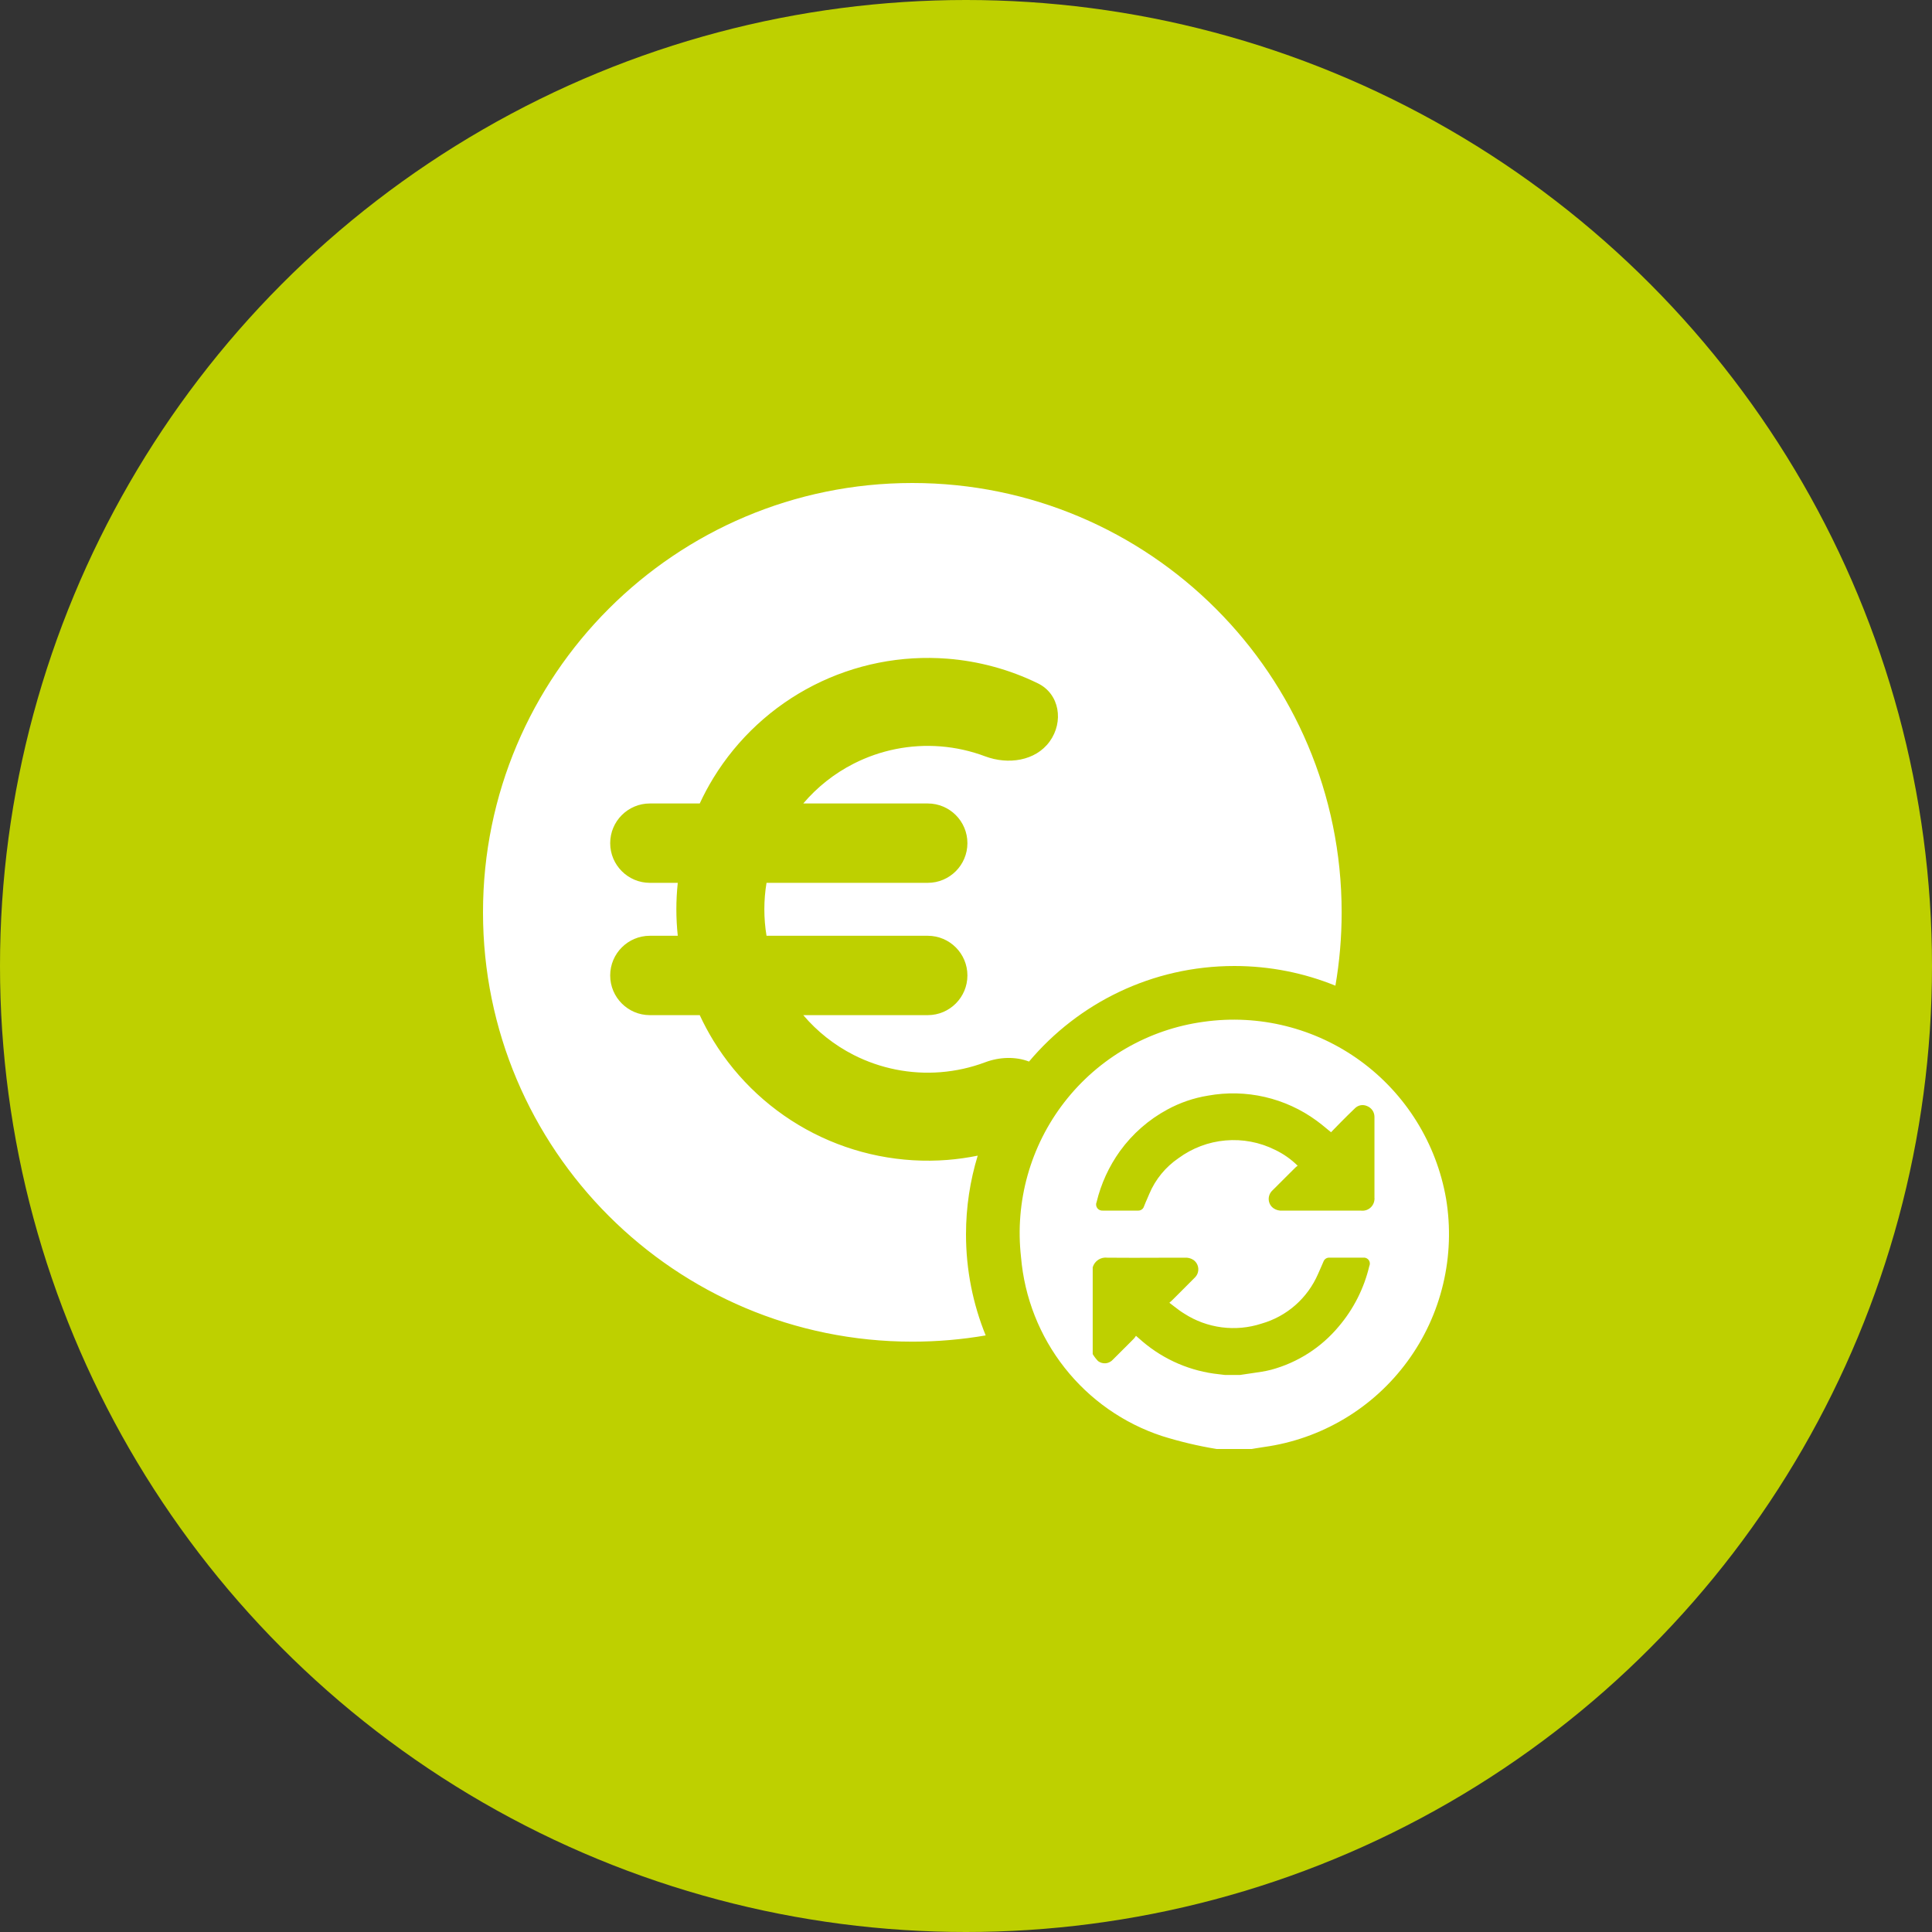
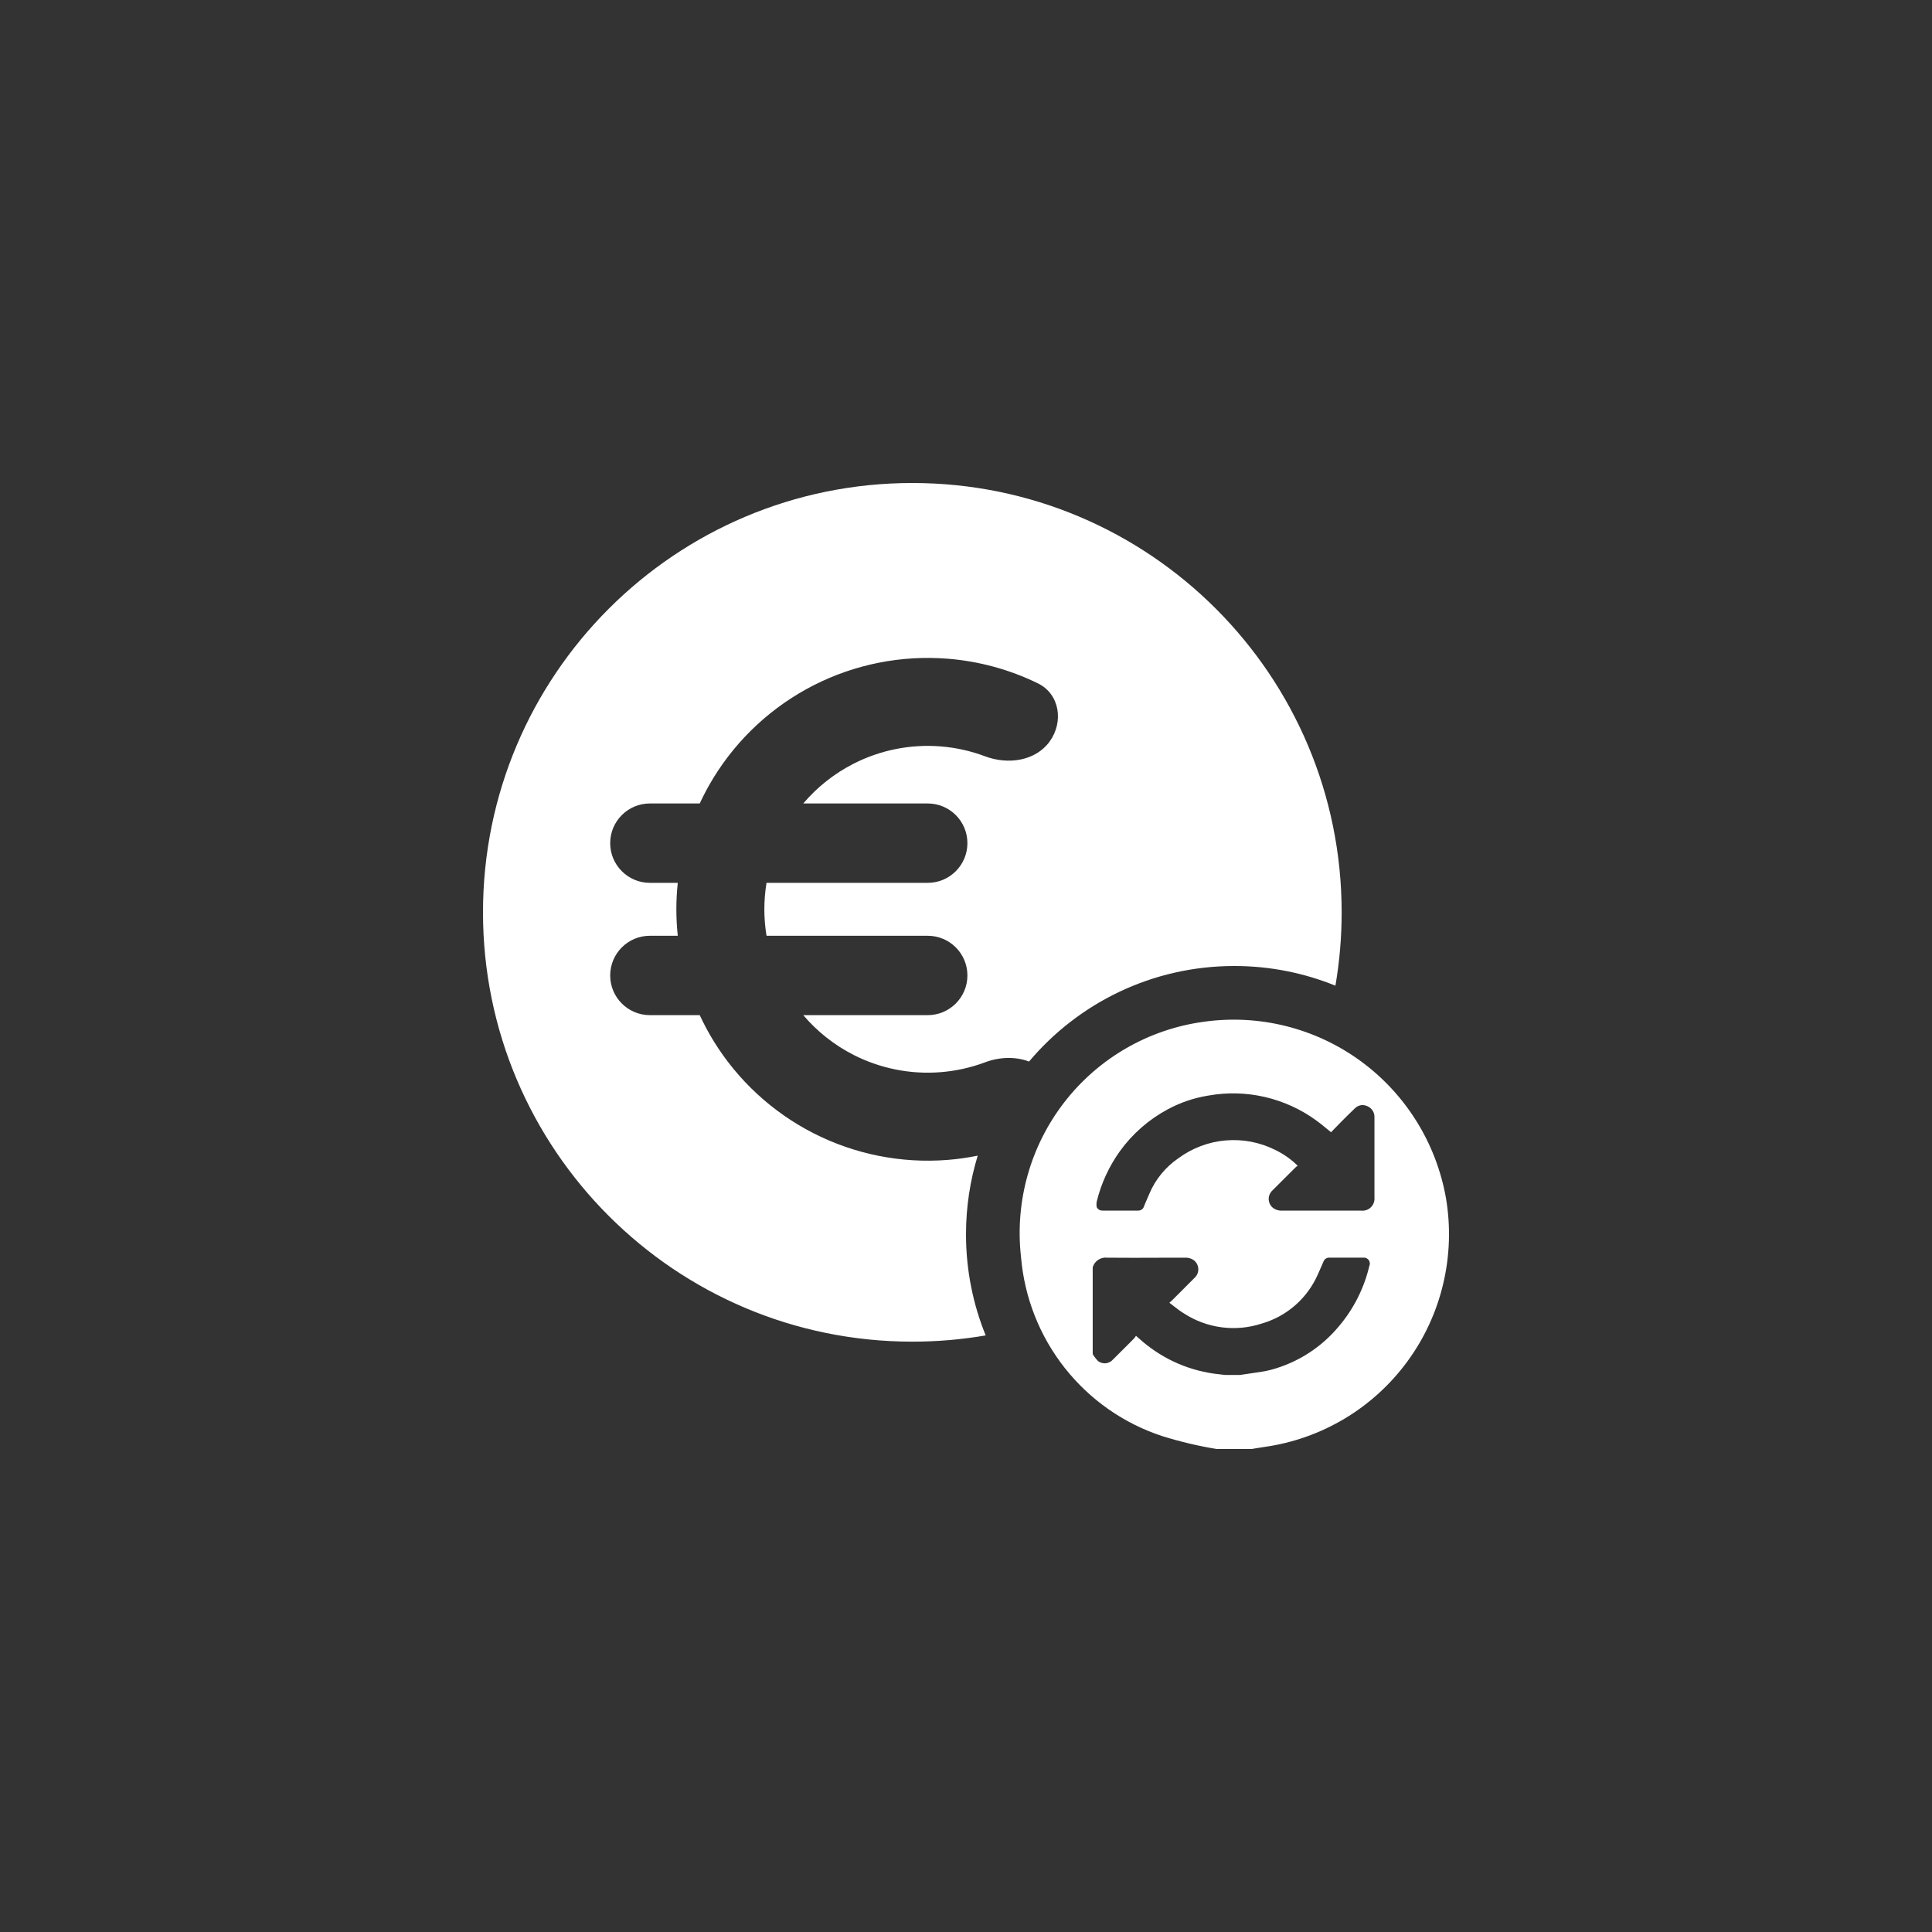
<svg xmlns="http://www.w3.org/2000/svg" width="48" height="48" viewBox="0 0 48 48" fill="none">
  <rect x="0" y="0" width="48" height="48" fill="#333333" stroke="none" />
-   <circle cx="24" cy="24" r="24" fill="#BED000" />
-   <path fill-rule="evenodd" clip-rule="evenodd" d="M22.667 33.333C23.288 33.333 23.897 33.28 24.489 33.178C24.174 32.403 24 31.555 24 30.667C24 29.987 24.102 29.33 24.291 28.712C24.044 28.762 23.793 28.798 23.54 28.818C22.391 28.908 21.241 28.679 20.214 28.156C19.188 27.633 18.326 26.837 17.724 25.855C17.599 25.649 17.485 25.438 17.385 25.221H16.146C15.602 25.221 15.16 24.779 15.16 24.235C15.16 23.69 15.602 23.249 16.146 23.249H16.839C16.816 23.031 16.804 22.812 16.804 22.591C16.804 22.371 16.816 22.152 16.839 21.934H16.146C15.602 21.934 15.16 21.492 15.16 20.948C15.16 20.403 15.602 19.962 16.146 19.962H17.385C17.485 19.745 17.599 19.533 17.724 19.328C18.326 18.346 19.188 17.549 20.214 17.026C21.241 16.503 22.391 16.275 23.54 16.365C24.323 16.427 25.084 16.635 25.785 16.977C26.328 17.241 26.433 17.934 26.078 18.423C25.724 18.911 25.041 19.003 24.476 18.791C24.122 18.658 23.749 18.574 23.368 18.544C22.622 18.485 21.874 18.634 21.207 18.974C20.727 19.218 20.303 19.555 19.957 19.962H23.049C23.594 19.962 24.035 20.403 24.035 20.948C24.035 21.492 23.594 21.934 23.049 21.934H19.044C19.008 22.15 18.99 22.37 18.99 22.591C18.99 22.812 19.008 23.032 19.044 23.249H23.049C23.594 23.249 24.035 23.69 24.035 24.235C24.035 24.779 23.594 25.221 23.049 25.221H19.957C20.303 25.628 20.727 25.964 21.207 26.209C21.874 26.548 22.622 26.697 23.368 26.638C23.749 26.608 24.122 26.525 24.476 26.392C24.83 26.259 25.23 26.245 25.566 26.374C26.789 24.922 28.62 24 30.667 24C31.555 24 32.403 24.174 33.178 24.489C33.28 23.897 33.333 23.288 33.333 22.667C33.333 16.776 28.558 12 22.667 12C16.776 12 12 16.776 12 22.667C12 28.558 16.776 33.333 22.667 33.333ZM33.802 26.36C34.926 27.18 35.688 28.407 35.927 29.78C36.044 30.484 36.02 31.204 35.855 31.899C35.691 32.593 35.389 33.248 34.967 33.823C34.546 34.398 34.014 34.883 33.402 35.248C32.791 35.613 32.112 35.852 31.407 35.95C31.337 35.96 31.267 35.972 31.197 35.983C31.164 35.989 31.131 35.995 31.098 36H30.228C29.768 35.925 29.315 35.817 28.87 35.678C27.916 35.364 27.075 34.775 26.452 33.984C25.829 33.194 25.452 32.237 25.367 31.233C25.211 29.857 25.598 28.474 26.446 27.381C27.294 26.288 28.536 25.572 29.904 25.386C31.28 25.191 32.678 25.54 33.802 26.36ZM33.264 32.952C33.631 32.519 33.891 32.004 34.021 31.451H34.022C34.032 31.427 34.036 31.401 34.033 31.375C34.03 31.35 34.02 31.325 34.005 31.304C33.989 31.284 33.969 31.268 33.945 31.257C33.921 31.247 33.895 31.243 33.87 31.246H33.03C32.998 31.244 32.966 31.252 32.939 31.27C32.912 31.288 32.892 31.314 32.881 31.344C32.862 31.387 32.844 31.429 32.826 31.471C32.799 31.53 32.773 31.59 32.747 31.65C32.618 31.947 32.426 32.212 32.183 32.426C31.94 32.64 31.653 32.796 31.342 32.885C31.023 32.989 30.686 33.02 30.354 32.977C30.022 32.934 29.703 32.818 29.422 32.636C29.335 32.584 29.253 32.521 29.169 32.456C29.131 32.426 29.093 32.396 29.053 32.367C29.067 32.354 29.079 32.343 29.089 32.334C29.101 32.324 29.111 32.315 29.12 32.306C29.178 32.248 29.236 32.19 29.295 32.132C29.424 32.004 29.552 31.876 29.68 31.746C29.711 31.717 29.736 31.681 29.752 31.641C29.767 31.601 29.774 31.558 29.771 31.516C29.768 31.473 29.755 31.431 29.734 31.394C29.712 31.357 29.683 31.325 29.648 31.301C29.584 31.26 29.509 31.241 29.434 31.247C29.219 31.247 29.005 31.248 28.792 31.248C28.366 31.25 27.941 31.251 27.514 31.247C27.435 31.236 27.354 31.255 27.287 31.298C27.22 31.342 27.171 31.408 27.148 31.485V33.642C27.186 33.706 27.231 33.764 27.282 33.817C27.338 33.858 27.407 33.877 27.476 33.87C27.544 33.862 27.608 33.828 27.653 33.776C27.793 33.638 27.932 33.498 28.071 33.359C28.105 33.325 28.14 33.29 28.174 33.255C28.192 33.234 28.208 33.211 28.223 33.188C28.242 33.204 28.259 33.219 28.276 33.234C28.317 33.27 28.354 33.303 28.391 33.334C28.928 33.789 29.589 34.071 30.287 34.143L30.429 34.16H30.812L30.892 34.148C30.966 34.136 31.041 34.125 31.116 34.115C31.273 34.093 31.43 34.071 31.583 34.031C32.241 33.853 32.828 33.477 33.264 32.952ZM34.133 29.876C34.148 29.832 34.153 29.785 34.147 29.739H34.148C34.148 29.091 34.148 28.442 34.148 27.793V27.745C34.147 27.687 34.13 27.631 34.097 27.584C34.064 27.537 34.018 27.501 33.965 27.48C33.914 27.457 33.858 27.45 33.804 27.46C33.749 27.471 33.7 27.497 33.661 27.537C33.542 27.65 33.426 27.766 33.311 27.882C33.253 27.94 33.196 27.999 33.14 28.057C33.116 28.081 33.093 28.106 33.069 28.13C33.031 28.098 32.993 28.067 32.956 28.037C32.873 27.968 32.793 27.902 32.709 27.842C32.325 27.561 31.887 27.361 31.424 27.254C30.96 27.147 30.479 27.136 30.011 27.221C29.658 27.278 29.317 27.395 29.003 27.566C28.539 27.816 28.137 28.169 27.827 28.596C27.553 28.977 27.355 29.408 27.245 29.864C27.234 29.889 27.23 29.915 27.233 29.942C27.236 29.968 27.245 29.993 27.261 30.015C27.277 30.036 27.297 30.053 27.322 30.064C27.346 30.075 27.372 30.079 27.399 30.077H28.272C28.304 30.079 28.336 30.07 28.363 30.052C28.39 30.035 28.41 30.009 28.42 29.978C28.448 29.905 28.479 29.834 28.511 29.762C28.525 29.728 28.54 29.694 28.555 29.659C28.706 29.3 28.959 28.993 29.28 28.774C29.622 28.523 30.026 28.37 30.448 28.334C30.871 28.297 31.295 28.377 31.675 28.566C31.884 28.665 32.075 28.799 32.24 28.962C32.233 28.967 32.227 28.972 32.22 28.977C32.205 28.988 32.191 28.999 32.179 29.012C32.128 29.062 32.077 29.113 32.026 29.164C31.887 29.301 31.749 29.438 31.613 29.576C31.582 29.605 31.557 29.641 31.541 29.681C31.525 29.721 31.518 29.764 31.521 29.807C31.524 29.85 31.537 29.891 31.558 29.929C31.579 29.966 31.609 29.998 31.645 30.022C31.707 30.064 31.783 30.083 31.858 30.077H33.807C33.853 30.083 33.9 30.079 33.944 30.065C33.988 30.05 34.028 30.026 34.061 29.993C34.094 29.96 34.119 29.92 34.133 29.876Z" fill="white" />
+   <path fill-rule="evenodd" clip-rule="evenodd" d="M22.667 33.333C23.288 33.333 23.897 33.28 24.489 33.178C24.174 32.403 24 31.555 24 30.667C24 29.987 24.102 29.33 24.291 28.712C24.044 28.762 23.793 28.798 23.54 28.818C22.391 28.908 21.241 28.679 20.214 28.156C19.188 27.633 18.326 26.837 17.724 25.855C17.599 25.649 17.485 25.438 17.385 25.221H16.146C15.602 25.221 15.16 24.779 15.16 24.235C15.16 23.69 15.602 23.249 16.146 23.249H16.839C16.816 23.031 16.804 22.812 16.804 22.591C16.804 22.371 16.816 22.152 16.839 21.934H16.146C15.602 21.934 15.16 21.492 15.16 20.948C15.16 20.403 15.602 19.962 16.146 19.962H17.385C17.485 19.745 17.599 19.533 17.724 19.328C18.326 18.346 19.188 17.549 20.214 17.026C21.241 16.503 22.391 16.275 23.54 16.365C24.323 16.427 25.084 16.635 25.785 16.977C26.328 17.241 26.433 17.934 26.078 18.423C25.724 18.911 25.041 19.003 24.476 18.791C24.122 18.658 23.749 18.574 23.368 18.544C22.622 18.485 21.874 18.634 21.207 18.974C20.727 19.218 20.303 19.555 19.957 19.962H23.049C23.594 19.962 24.035 20.403 24.035 20.948C24.035 21.492 23.594 21.934 23.049 21.934H19.044C19.008 22.15 18.99 22.37 18.99 22.591C18.99 22.812 19.008 23.032 19.044 23.249H23.049C23.594 23.249 24.035 23.69 24.035 24.235C24.035 24.779 23.594 25.221 23.049 25.221H19.957C20.303 25.628 20.727 25.964 21.207 26.209C21.874 26.548 22.622 26.697 23.368 26.638C23.749 26.608 24.122 26.525 24.476 26.392C24.83 26.259 25.23 26.245 25.566 26.374C26.789 24.922 28.62 24 30.667 24C31.555 24 32.403 24.174 33.178 24.489C33.28 23.897 33.333 23.288 33.333 22.667C33.333 16.776 28.558 12 22.667 12C16.776 12 12 16.776 12 22.667C12 28.558 16.776 33.333 22.667 33.333ZM33.802 26.36C34.926 27.18 35.688 28.407 35.927 29.78C36.044 30.484 36.02 31.204 35.855 31.899C35.691 32.593 35.389 33.248 34.967 33.823C34.546 34.398 34.014 34.883 33.402 35.248C32.791 35.613 32.112 35.852 31.407 35.95C31.337 35.96 31.267 35.972 31.197 35.983C31.164 35.989 31.131 35.995 31.098 36H30.228C29.768 35.925 29.315 35.817 28.87 35.678C27.916 35.364 27.075 34.775 26.452 33.984C25.829 33.194 25.452 32.237 25.367 31.233C25.211 29.857 25.598 28.474 26.446 27.381C27.294 26.288 28.536 25.572 29.904 25.386C31.28 25.191 32.678 25.54 33.802 26.36ZM33.264 32.952C33.631 32.519 33.891 32.004 34.021 31.451H34.022C34.032 31.427 34.036 31.401 34.033 31.375C34.03 31.35 34.02 31.325 34.005 31.304C33.989 31.284 33.969 31.268 33.945 31.257C33.921 31.247 33.895 31.243 33.87 31.246H33.03C32.998 31.244 32.966 31.252 32.939 31.27C32.912 31.288 32.892 31.314 32.881 31.344C32.862 31.387 32.844 31.429 32.826 31.471C32.799 31.53 32.773 31.59 32.747 31.65C32.618 31.947 32.426 32.212 32.183 32.426C31.94 32.64 31.653 32.796 31.342 32.885C31.023 32.989 30.686 33.02 30.354 32.977C30.022 32.934 29.703 32.818 29.422 32.636C29.335 32.584 29.253 32.521 29.169 32.456C29.131 32.426 29.093 32.396 29.053 32.367C29.067 32.354 29.079 32.343 29.089 32.334C29.101 32.324 29.111 32.315 29.12 32.306C29.178 32.248 29.236 32.19 29.295 32.132C29.424 32.004 29.552 31.876 29.68 31.746C29.711 31.717 29.736 31.681 29.752 31.641C29.767 31.601 29.774 31.558 29.771 31.516C29.768 31.473 29.755 31.431 29.734 31.394C29.712 31.357 29.683 31.325 29.648 31.301C29.584 31.26 29.509 31.241 29.434 31.247C29.219 31.247 29.005 31.248 28.792 31.248C28.366 31.25 27.941 31.251 27.514 31.247C27.435 31.236 27.354 31.255 27.287 31.298C27.22 31.342 27.171 31.408 27.148 31.485V33.642C27.186 33.706 27.231 33.764 27.282 33.817C27.338 33.858 27.407 33.877 27.476 33.87C27.544 33.862 27.608 33.828 27.653 33.776C27.793 33.638 27.932 33.498 28.071 33.359C28.105 33.325 28.14 33.29 28.174 33.255C28.192 33.234 28.208 33.211 28.223 33.188C28.242 33.204 28.259 33.219 28.276 33.234C28.317 33.27 28.354 33.303 28.391 33.334C28.928 33.789 29.589 34.071 30.287 34.143L30.429 34.16H30.812L30.892 34.148C30.966 34.136 31.041 34.125 31.116 34.115C31.273 34.093 31.43 34.071 31.583 34.031C32.241 33.853 32.828 33.477 33.264 32.952ZM34.133 29.876C34.148 29.832 34.153 29.785 34.147 29.739H34.148C34.148 29.091 34.148 28.442 34.148 27.793V27.745C34.147 27.687 34.13 27.631 34.097 27.584C34.064 27.537 34.018 27.501 33.965 27.48C33.914 27.457 33.858 27.45 33.804 27.46C33.749 27.471 33.7 27.497 33.661 27.537C33.542 27.65 33.426 27.766 33.311 27.882C33.253 27.94 33.196 27.999 33.14 28.057C33.116 28.081 33.093 28.106 33.069 28.13C33.031 28.098 32.993 28.067 32.956 28.037C32.873 27.968 32.793 27.902 32.709 27.842C32.325 27.561 31.887 27.361 31.424 27.254C30.96 27.147 30.479 27.136 30.011 27.221C29.658 27.278 29.317 27.395 29.003 27.566C28.539 27.816 28.137 28.169 27.827 28.596C27.553 28.977 27.355 29.408 27.245 29.864C27.236 29.968 27.245 29.993 27.261 30.015C27.277 30.036 27.297 30.053 27.322 30.064C27.346 30.075 27.372 30.079 27.399 30.077H28.272C28.304 30.079 28.336 30.07 28.363 30.052C28.39 30.035 28.41 30.009 28.42 29.978C28.448 29.905 28.479 29.834 28.511 29.762C28.525 29.728 28.54 29.694 28.555 29.659C28.706 29.3 28.959 28.993 29.28 28.774C29.622 28.523 30.026 28.37 30.448 28.334C30.871 28.297 31.295 28.377 31.675 28.566C31.884 28.665 32.075 28.799 32.24 28.962C32.233 28.967 32.227 28.972 32.22 28.977C32.205 28.988 32.191 28.999 32.179 29.012C32.128 29.062 32.077 29.113 32.026 29.164C31.887 29.301 31.749 29.438 31.613 29.576C31.582 29.605 31.557 29.641 31.541 29.681C31.525 29.721 31.518 29.764 31.521 29.807C31.524 29.85 31.537 29.891 31.558 29.929C31.579 29.966 31.609 29.998 31.645 30.022C31.707 30.064 31.783 30.083 31.858 30.077H33.807C33.853 30.083 33.9 30.079 33.944 30.065C33.988 30.05 34.028 30.026 34.061 29.993C34.094 29.96 34.119 29.92 34.133 29.876Z" fill="white" />
</svg>